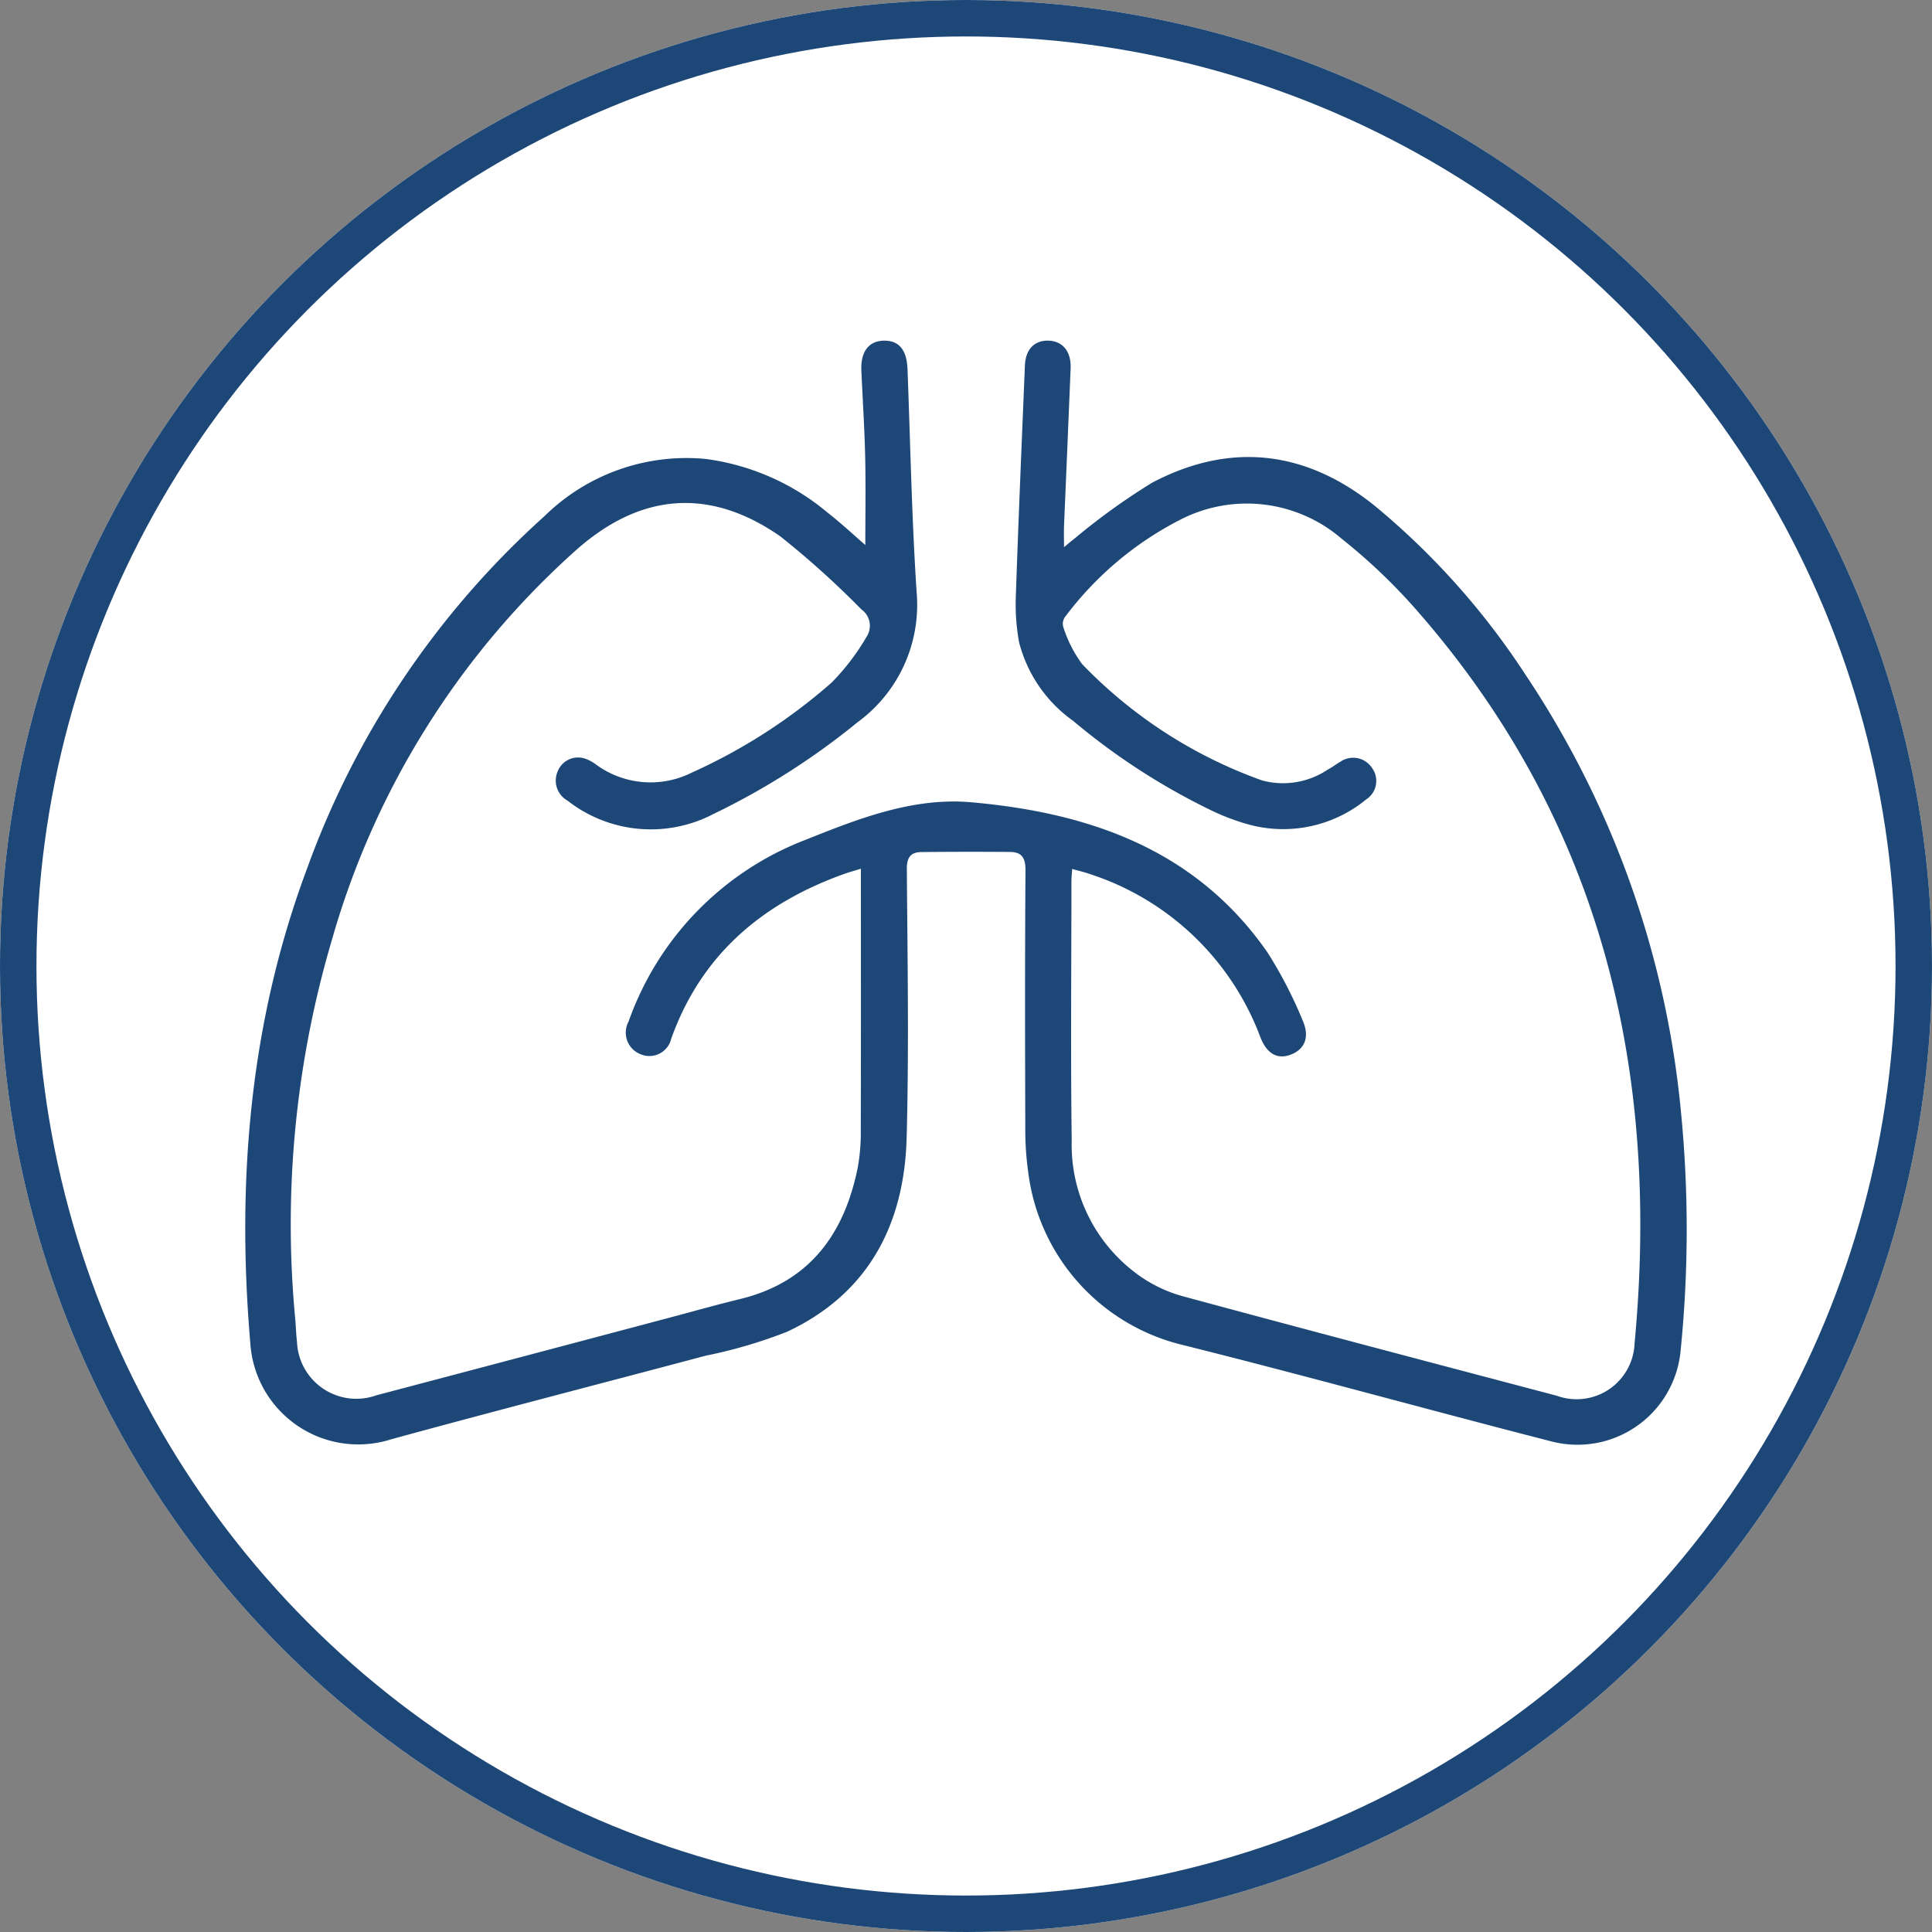
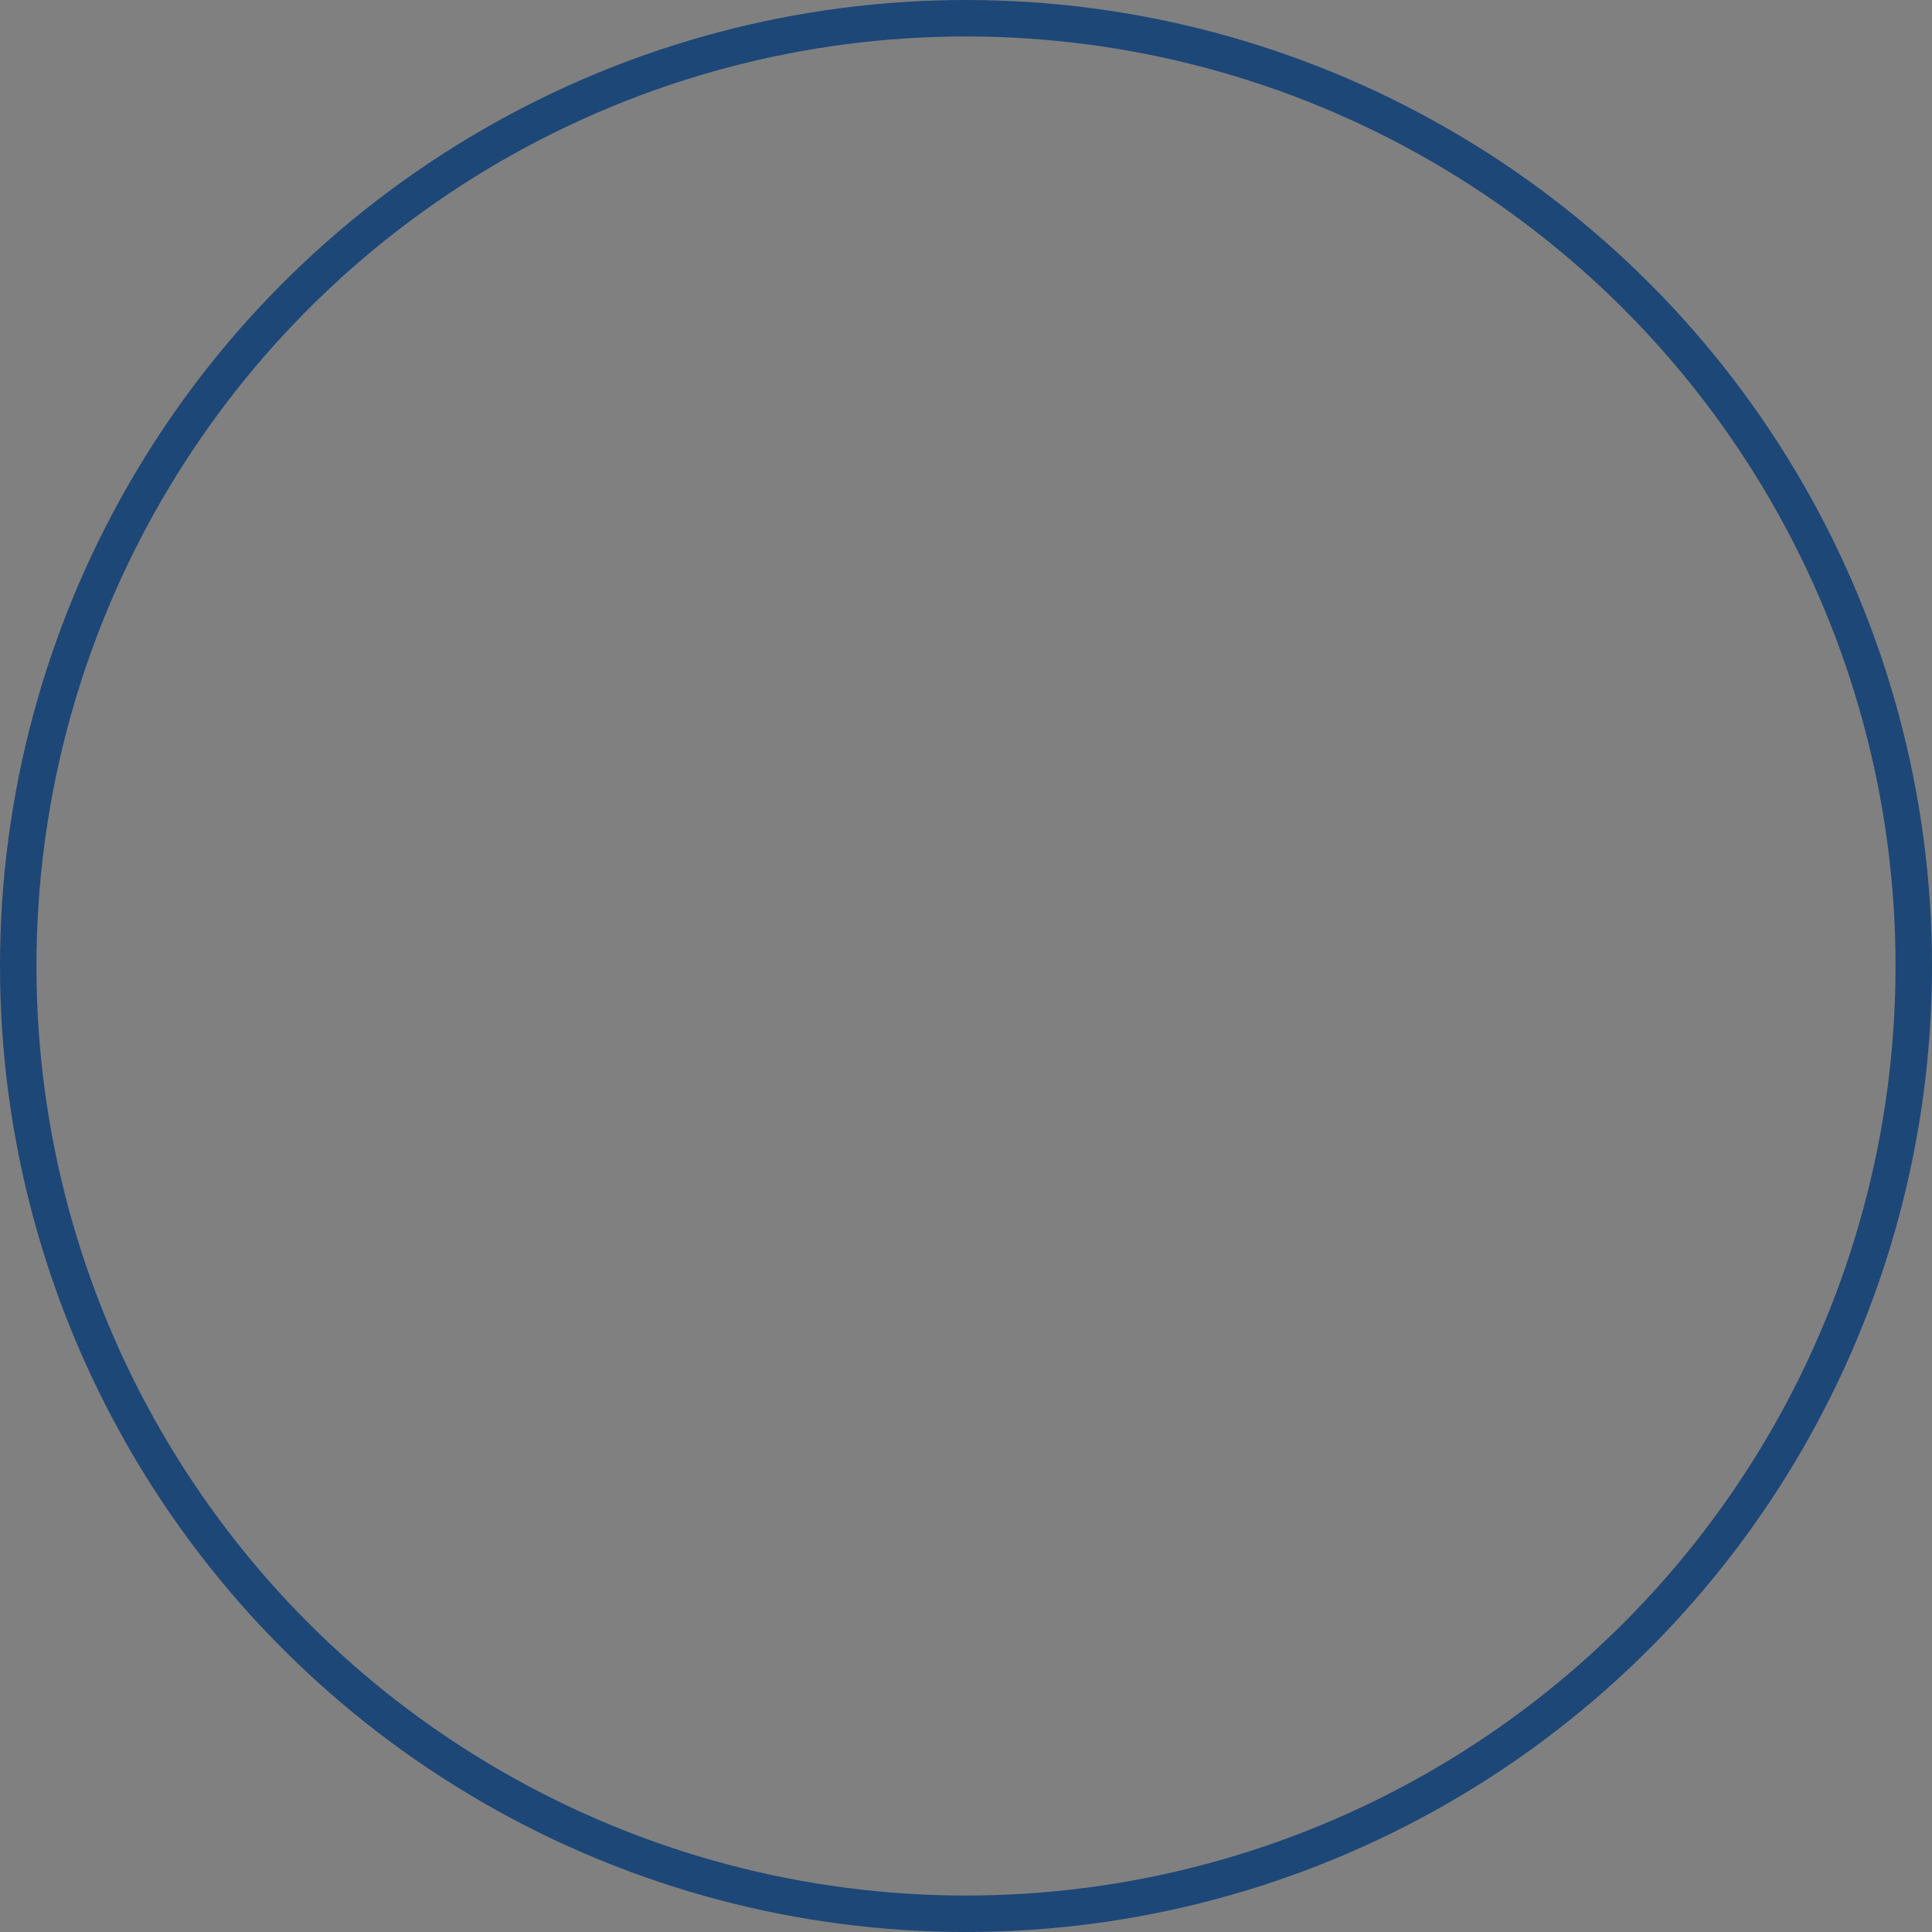
<svg xmlns="http://www.w3.org/2000/svg" id="Component_33_3" data-name="Component 33 – 3" width="106" height="106" viewBox="0 0 106 106">
  <rect x="0" y="0" width="106" height="106" fill="#808080" stroke="none" />
  <defs>
    <clipPath id="clip-path">
-       <rect id="Rectangle_6169" data-name="Rectangle 6169" width="79.085" height="60.577" fill="#1d4777" />
-     </clipPath>
+       </clipPath>
  </defs>
  <g id="Group_32011" data-name="Group 32011" transform="translate(-540 -4832.445)">
    <g id="Group_32007" data-name="Group 32007" transform="translate(58 24.945)">
      <g id="Ellipse_42" data-name="Ellipse 42" transform="translate(482 4807.5)" fill="#fff" stroke="#1d4777" stroke-width="2">
-         <circle cx="53" cy="53" r="53" stroke="none" />
        <circle cx="53" cy="53" r="52" fill="none" />
      </g>
      <g id="Group_31997" data-name="Group 31997" transform="translate(495.457 4826.191)">
        <g id="Group_31996" data-name="Group 31996" clip-path="url(#clip-path)">
          <path id="Path_58899" data-name="Path 58899" d="M34.019,11.212c0-1.607.028-3.226-.008-4.844-.035-1.578-.141-3.155-.209-4.732C33.758.61,34.2.021,35.021,0c.838-.022,1.272.5,1.313,1.556.156,4.083.233,8.17.5,12.246A7.972,7.972,0,0,1,33.6,20.93a39.969,39.969,0,0,1-7.9,5.033,7.422,7.422,0,0,1-8.015-.723,1.264,1.264,0,0,1-.536-1.629,1.2,1.2,0,0,1,1.426-.7,2.083,2.083,0,0,1,.661.339,5.053,5.053,0,0,0,5.258.451,30.671,30.671,0,0,0,7.677-4.942,12.616,12.616,0,0,0,1.93-2.535,1.094,1.094,0,0,0-.294-1.476,48.919,48.919,0,0,0-4.45-4.01c-3.84-2.676-7.612-2.4-11.132.687A45.261,45.261,0,0,0,4.746,32.9a55.006,55.006,0,0,0-2,20.82c.034.4.042.8.091,1.2a3.257,3.257,0,0,0,4.351,2.944q7.985-2.107,15.967-4.228c1.331-.352,2.655-.729,3.992-1.054,3.8-.924,5.712-3.547,6.454-7.2a10.739,10.739,0,0,0,.169-2.092c.014-4.462.007-8.925.007-13.387v-.931c-.355.11-.636.185-.91.283-4.506,1.61-7.852,4.435-9.5,9.052a1.228,1.228,0,0,1-1.66.85,1.273,1.273,0,0,1-.677-1.8,16.6,16.6,0,0,1,9.713-9.972c2.911-1.166,5.9-2.339,9.082-2.059,6.471.569,12.318,2.584,16.245,8.218A23.535,23.535,0,0,1,58,37.265c.416.911.146,1.586-.594,1.889s-1.348.011-1.719-.957a14.893,14.893,0,0,0-9.354-8.935c-.3-.108-.61-.176-.965-.276-.018.286-.041.483-.041.68,0,4.738-.048,9.477.016,14.214a8.8,8.8,0,0,0,3.666,7.388,7.608,7.608,0,0,0,2.414,1.156c6.836,1.852,13.685,3.654,20.532,5.462a3.181,3.181,0,0,0,4.269-2.87c1.425-15.109-1.868-28.828-12.13-40.426a31.54,31.54,0,0,0-3.927-3.712,7.974,7.974,0,0,0-8.811-1.084,18.315,18.315,0,0,0-6.385,5.371.636.636,0,0,0-.089.548,7,7,0,0,0,1.032,2.032,25.681,25.681,0,0,0,9.88,6.385,4.4,4.4,0,0,0,3.6-.6c.244-.125.463-.3.7-.436a1.238,1.238,0,0,1,1.726.349,1.208,1.208,0,0,1-.319,1.726,7.183,7.183,0,0,1-6.44,1.379,12.325,12.325,0,0,1-2.033-.763,36.451,36.451,0,0,1-7.612-4.93,7.6,7.6,0,0,1-2.961-4.311,11.558,11.558,0,0,1-.18-2.465c.143-4.234.324-8.466.5-12.7C42.807.464,43.307-.037,44.1,0c.766.039,1.221.615,1.183,1.524q-.177,4.32-.362,8.64c-.014.348,0,.7,0,1.166.222-.182.373-.319.537-.439a35.912,35.912,0,0,1,4.31-3.106c4.294-2.254,8.43-1.76,12.2,1.274a41.136,41.136,0,0,1,8.28,9.281A51.943,51.943,0,0,1,78.761,42.22a66.342,66.342,0,0,1-.02,13.285,5.68,5.68,0,0,1-7.029,4.9c-6.836-1.753-13.636-3.648-20.483-5.355a11.17,11.17,0,0,1-8.277-9.473,16.321,16.321,0,0,1-.156-2.32c-.014-4.738-.023-9.476.011-14.214,0-.675-.21-.986-.843-.991q-2.429-.02-4.859.005c-.6.006-.813.291-.808.945.035,4.913.122,9.83-.011,14.739-.129,4.75-2.1,8.549-6.566,10.638a26.68,26.68,0,0,1-4.455,1.31C19.511,57.221,13.742,58.707,8,60.278A5.934,5.934,0,0,1,.282,55.071C-.486,46.132.237,37.4,3.392,28.958A47.806,47.806,0,0,1,16.4,9.643,11.119,11.119,0,0,1,25.25,6.488a13.05,13.05,0,0,1,6.715,2.959c.727.57,1.405,1.2,2.054,1.765" transform="translate(0 0)" fill="#1d4777" />
        </g>
      </g>
    </g>
  </g>
</svg>